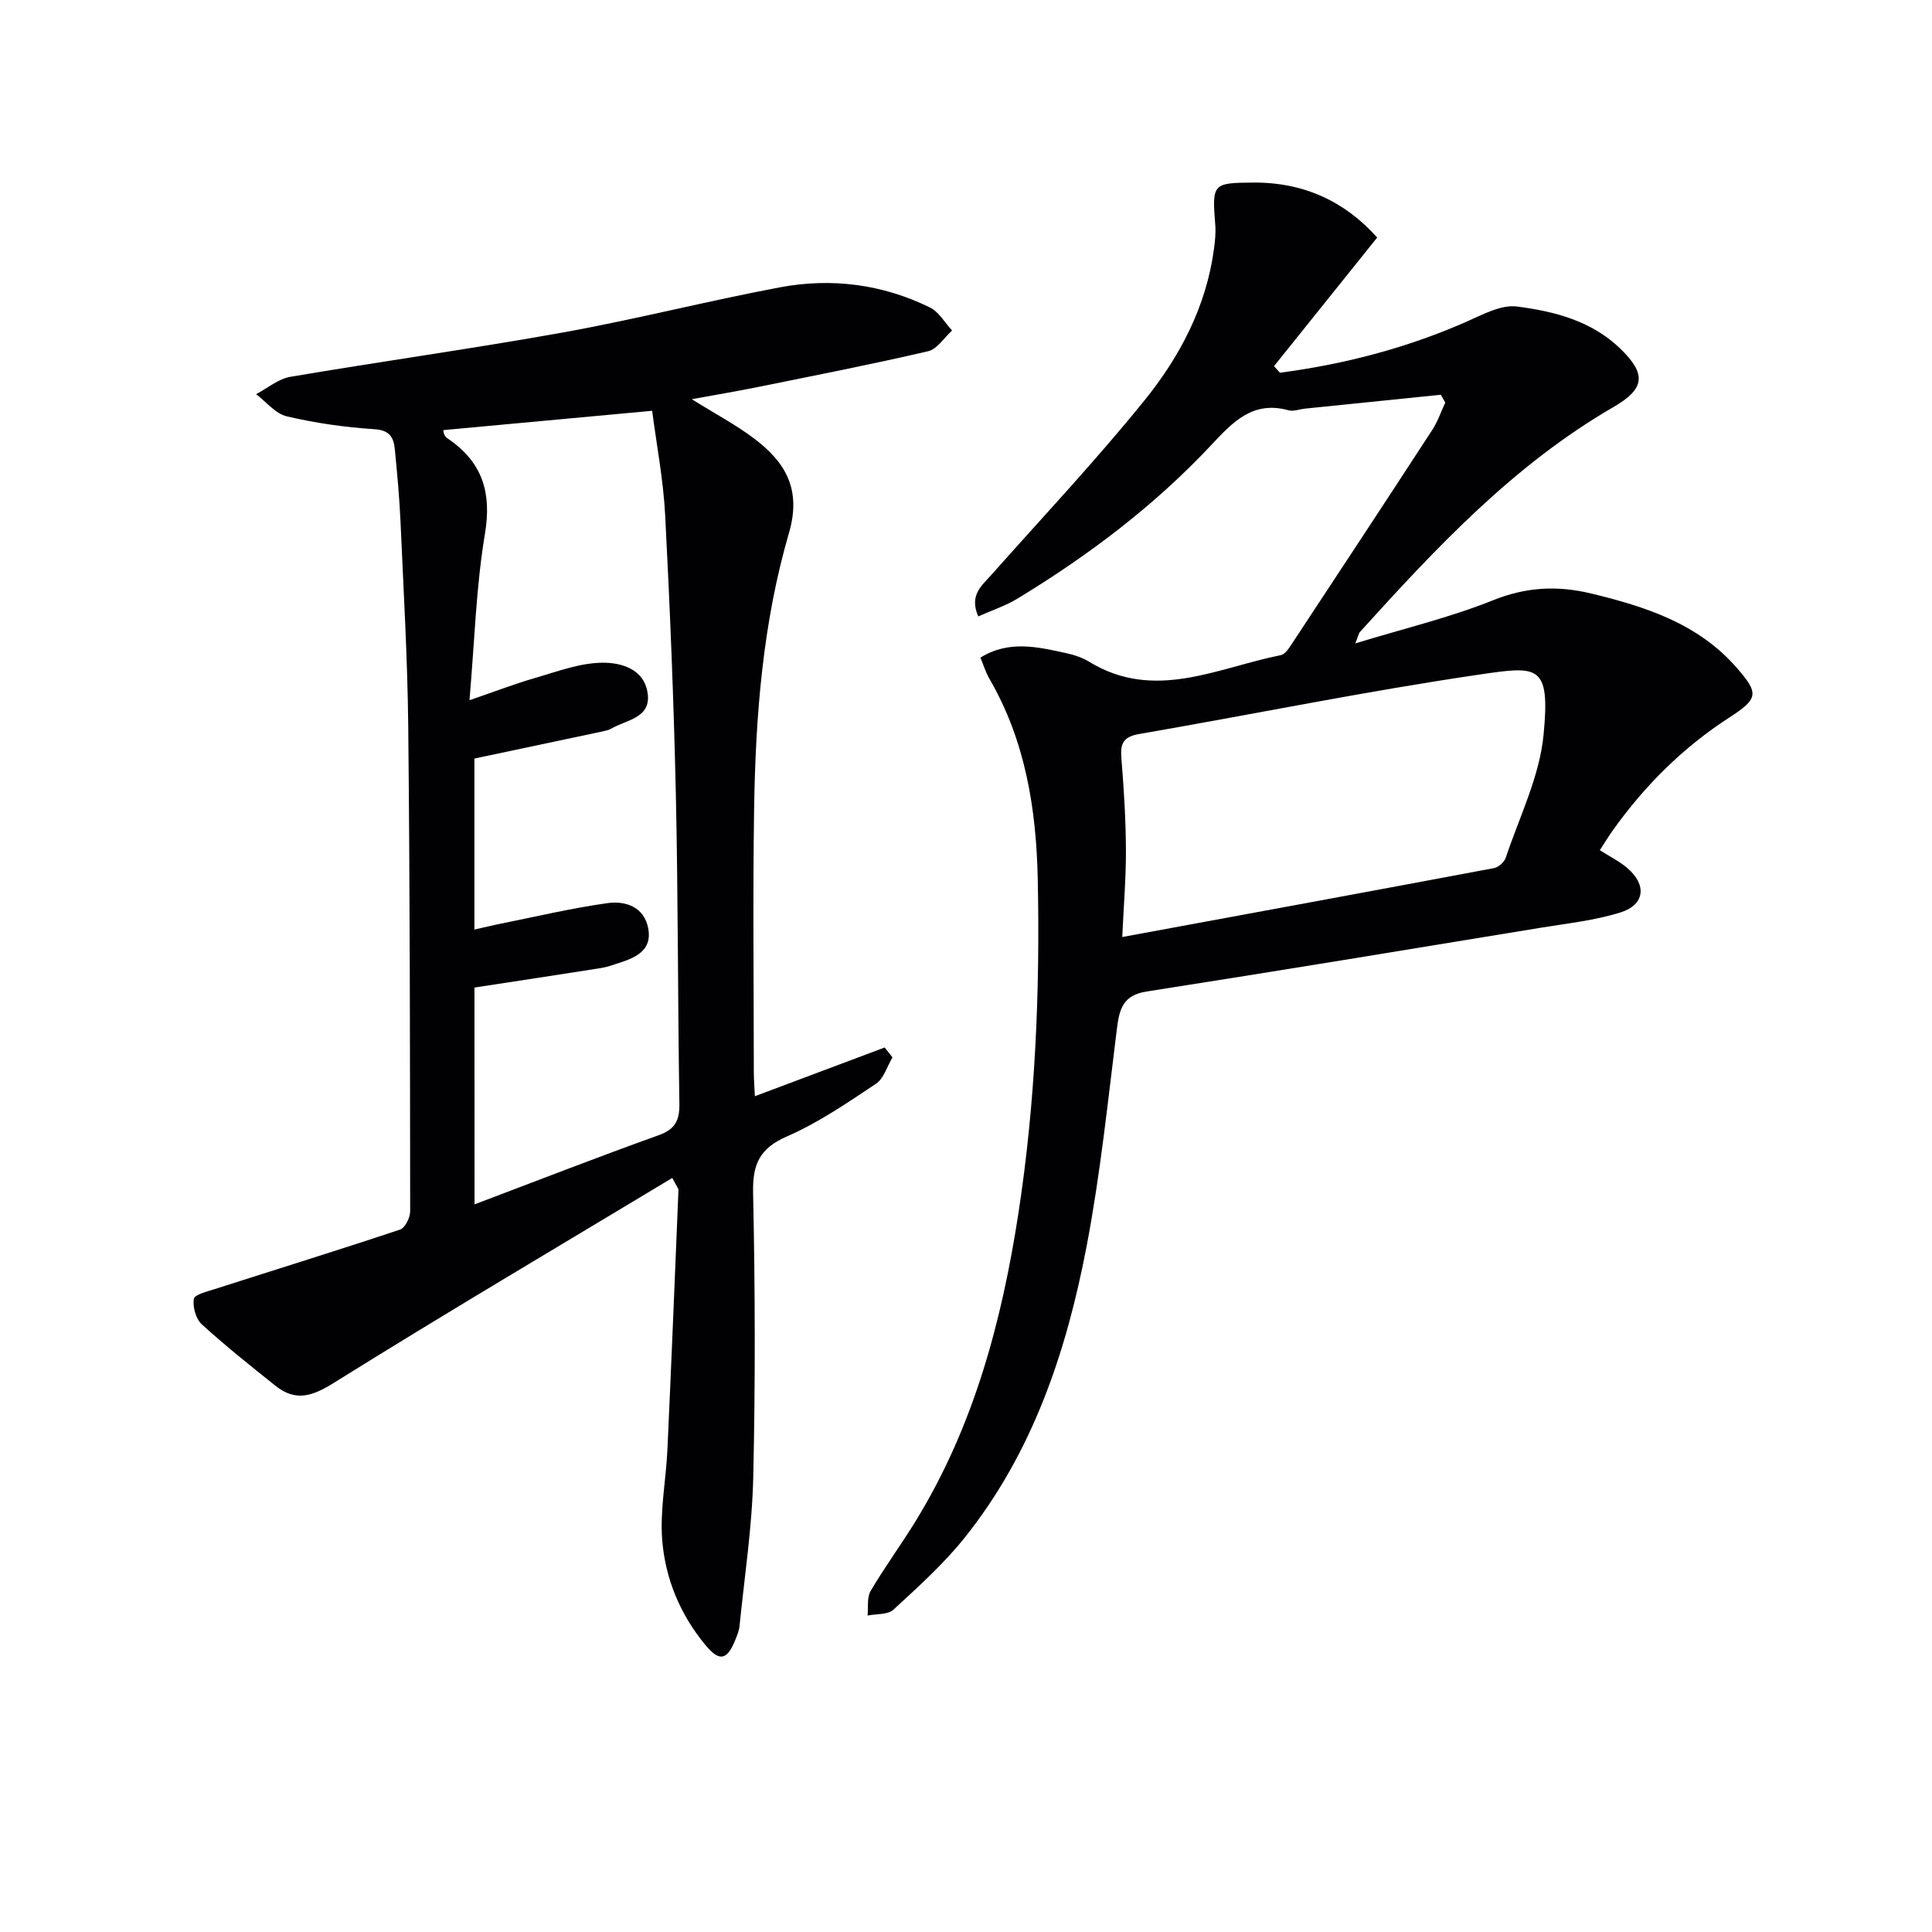
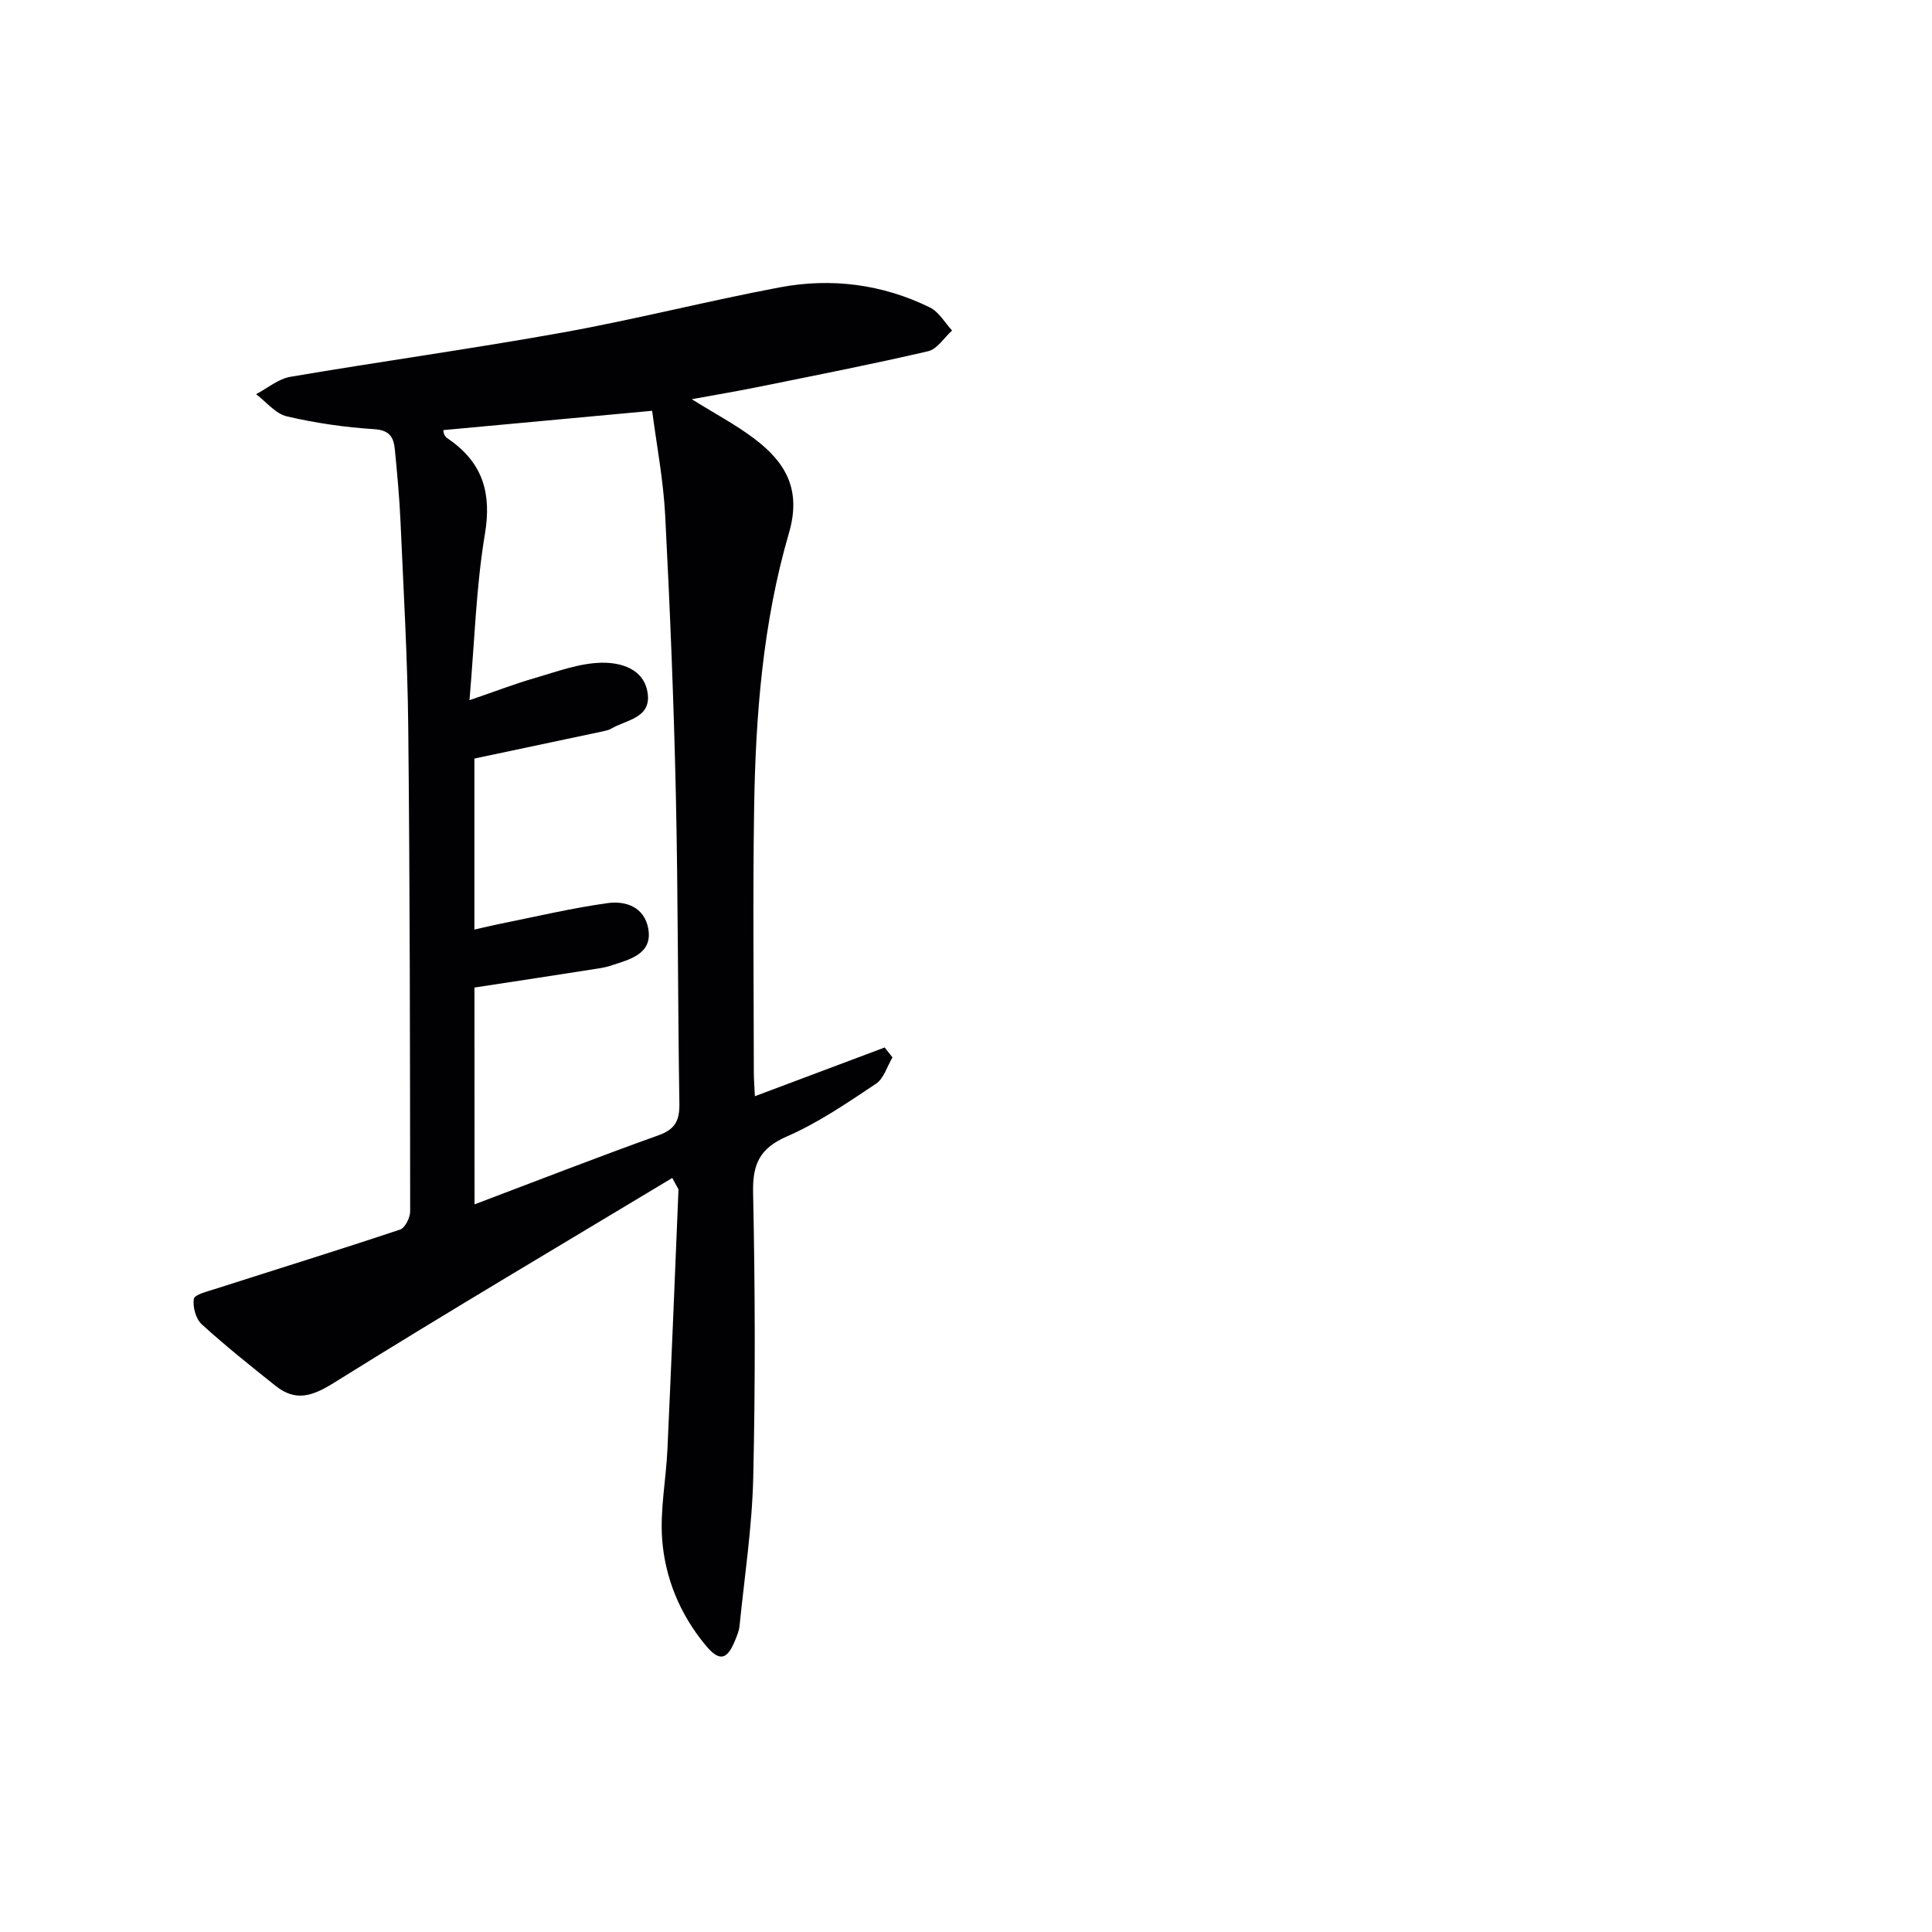
<svg xmlns="http://www.w3.org/2000/svg" enable-background="new 0 0 400 400" viewBox="0 0 400 400">
  <path d="m139.19 243.88c-23.62 14.22-47.06 28.07-70.16 42.48-4.46 2.78-7.88 3.83-11.98.56-5.18-4.13-10.38-8.27-15.27-12.73-1.23-1.12-1.91-3.59-1.65-5.26.13-.89 2.76-1.54 4.34-2.04 12.79-4.1 25.62-8.07 38.36-12.32 1.03-.34 2.09-2.47 2.09-3.77-.03-33.49-.05-66.97-.4-100.46-.15-14.12-.98-28.24-1.6-42.36-.22-4.98-.69-9.95-1.17-14.91-.24-2.45-1.01-4.01-4.24-4.21-6.09-.39-12.2-1.27-18.14-2.66-2.34-.55-4.24-3-6.35-4.59 2.35-1.23 4.58-3.16 7.07-3.59 18.82-3.2 37.75-5.82 56.54-9.2 15.02-2.71 29.84-6.51 44.84-9.33 10.68-2.01 21.23-.66 31.06 4.17 1.86.91 3.08 3.14 4.59 4.77-1.65 1.48-3.08 3.86-4.97 4.29-11.61 2.7-23.31 4.99-35 7.36-4.33.88-8.68 1.61-13.93 2.57 4.91 3.06 9.11 5.28 12.86 8.1 6.5 4.89 9.92 10.51 7.26 19.62-5.42 18.58-6.92 37.88-7.21 57.18-.28 18.12-.07 36.25-.06 54.38 0 1.6.14 3.21.22 5.03 9.18-3.45 18.02-6.77 26.87-10.09.54.68 1.08 1.37 1.62 2.05-1.11 1.86-1.79 4.38-3.42 5.46-5.93 3.95-11.91 8.06-18.4 10.89-5.69 2.47-7.17 5.75-7.04 11.7.42 19.65.48 39.32.03 58.97-.24 10.26-1.81 20.48-2.84 30.72-.1.97-.5 1.93-.87 2.85-1.71 4.27-3.31 4.56-6.19 1.08-5.24-6.33-8.33-13.77-8.95-21.8-.47-6.15.79-12.41 1.08-18.64.82-17.92 1.55-35.85 2.29-53.78.01-.28-.28-.56-1.28-2.49zm-40.94 5.47c12.96-4.9 25.46-9.78 38.08-14.3 3.47-1.24 4.38-3.07 4.33-6.55-.34-21.31-.26-42.62-.73-63.93-.43-19.29-1.21-38.58-2.21-57.85-.38-7.36-1.79-14.66-2.7-21.67-15.06 1.39-29.15 2.7-43.24 4 .11 1.34.73 1.6 1.28 1.99 6.88 4.83 8.75 11.06 7.34 19.5-1.83 10.91-2.13 22.08-3.2 34.43 5.38-1.84 9.35-3.38 13.43-4.56 4.58-1.32 9.24-3.11 13.9-3.2 3.93-.08 8.83 1.21 9.56 6.31.74 5.15-4.36 5.48-7.48 7.31-.56.33-1.25.47-1.89.61-8.71 1.85-17.43 3.69-26.5 5.61v35.41c1.89-.43 3.5-.83 5.11-1.15 7.48-1.5 14.93-3.28 22.48-4.33 3.74-.52 7.59.8 8.41 5.29.82 4.5-2.62 5.99-6.11 7.12-1.26.41-2.53.86-3.84 1.06-8.64 1.37-17.29 2.67-26.04 4.01.02 14.78.02 29.52.02 44.89z" fill="#010103" />
-   <path d="m298.31 81.73c-9.37.96-18.74 1.91-28.1 2.87-1.16.12-2.41.63-3.45.34-7.33-2.02-11.47 2.38-15.9 7.11-11.78 12.6-25.45 22.92-40.16 31.86-2.47 1.51-5.3 2.43-8.16 3.71-1.95-4.44.78-6.41 2.82-8.72 10.6-11.94 21.56-23.59 31.59-36 7.34-9.08 12.8-19.44 14.39-31.36.22-1.64.4-3.32.27-4.95-.69-8.6-.53-8.73 7.87-8.79 10.46-.08 19 3.92 25.65 11.38-7.2 8.98-14.28 17.8-21.36 26.63.41.45.82.91 1.23 1.36 13.28-1.75 26.13-5.09 38.48-10.5 3.4-1.49 7.24-3.64 10.59-3.21 7.7.99 15.4 2.95 21.34 8.67 5.49 5.29 5.22 8.34-1.37 12.15-20.65 11.96-36.67 29.1-52.45 46.53-.3.33-.37.87-.99 2.4 10.06-3.08 19.57-5.34 28.54-8.94 6.87-2.76 13.34-3.07 20.3-1.39 11.28 2.72 22.15 6.23 30.1 15.34 4.66 5.34 4.55 6.42-1.5 10.33-9.65 6.25-17.59 14.17-24.21 23.49-.86 1.21-1.63 2.48-2.6 3.98 2.02 1.3 4.09 2.31 5.77 3.77 3.98 3.45 3.53 7.53-1.47 9.11-5.32 1.67-11 2.27-16.54 3.18-27.19 4.46-54.37 8.95-81.59 13.2-4.92.77-5.65 3.64-6.16 7.73-1.87 14.99-3.42 30.06-6.24 44.87-4.17 21.86-11.14 42.82-25.31 60.52-4.33 5.42-9.59 10.14-14.71 14.86-1.17 1.08-3.54.85-5.36 1.22.18-1.72-.16-3.74.64-5.1 2.95-5 6.41-9.7 9.44-14.66 11.92-19.49 17.69-41.09 21.13-63.38 3.53-22.91 4.5-45.99 4.03-69.16-.3-14.66-2.54-28.79-10.04-41.7-.74-1.27-1.17-2.72-1.84-4.32 5.91-3.68 11.91-2.22 17.87-.91 1.6.35 3.24.9 4.63 1.75 13.54 8.29 26.56 1.25 39.7-1.36.8-.16 1.55-1.22 2.08-2.03 9.79-14.85 19.58-29.7 29.28-44.61 1.13-1.73 1.8-3.76 2.69-5.65-.31-.54-.61-1.08-.92-1.62zm-65.96 112.27c25.93-4.78 51.46-9.47 76.97-14.27.94-.18 2.13-1.24 2.43-2.15 2.82-8.44 7-16.79 7.83-25.45 1.41-14.67-1.12-14.25-13.29-12.47-23.57 3.46-46.95 8.25-70.44 12.31-3.32.57-3.93 2-3.68 5.01.51 6.28.91 12.58.94 18.87.03 5.9-.47 11.81-.76 18.15z" fill="#010103" />
</svg>